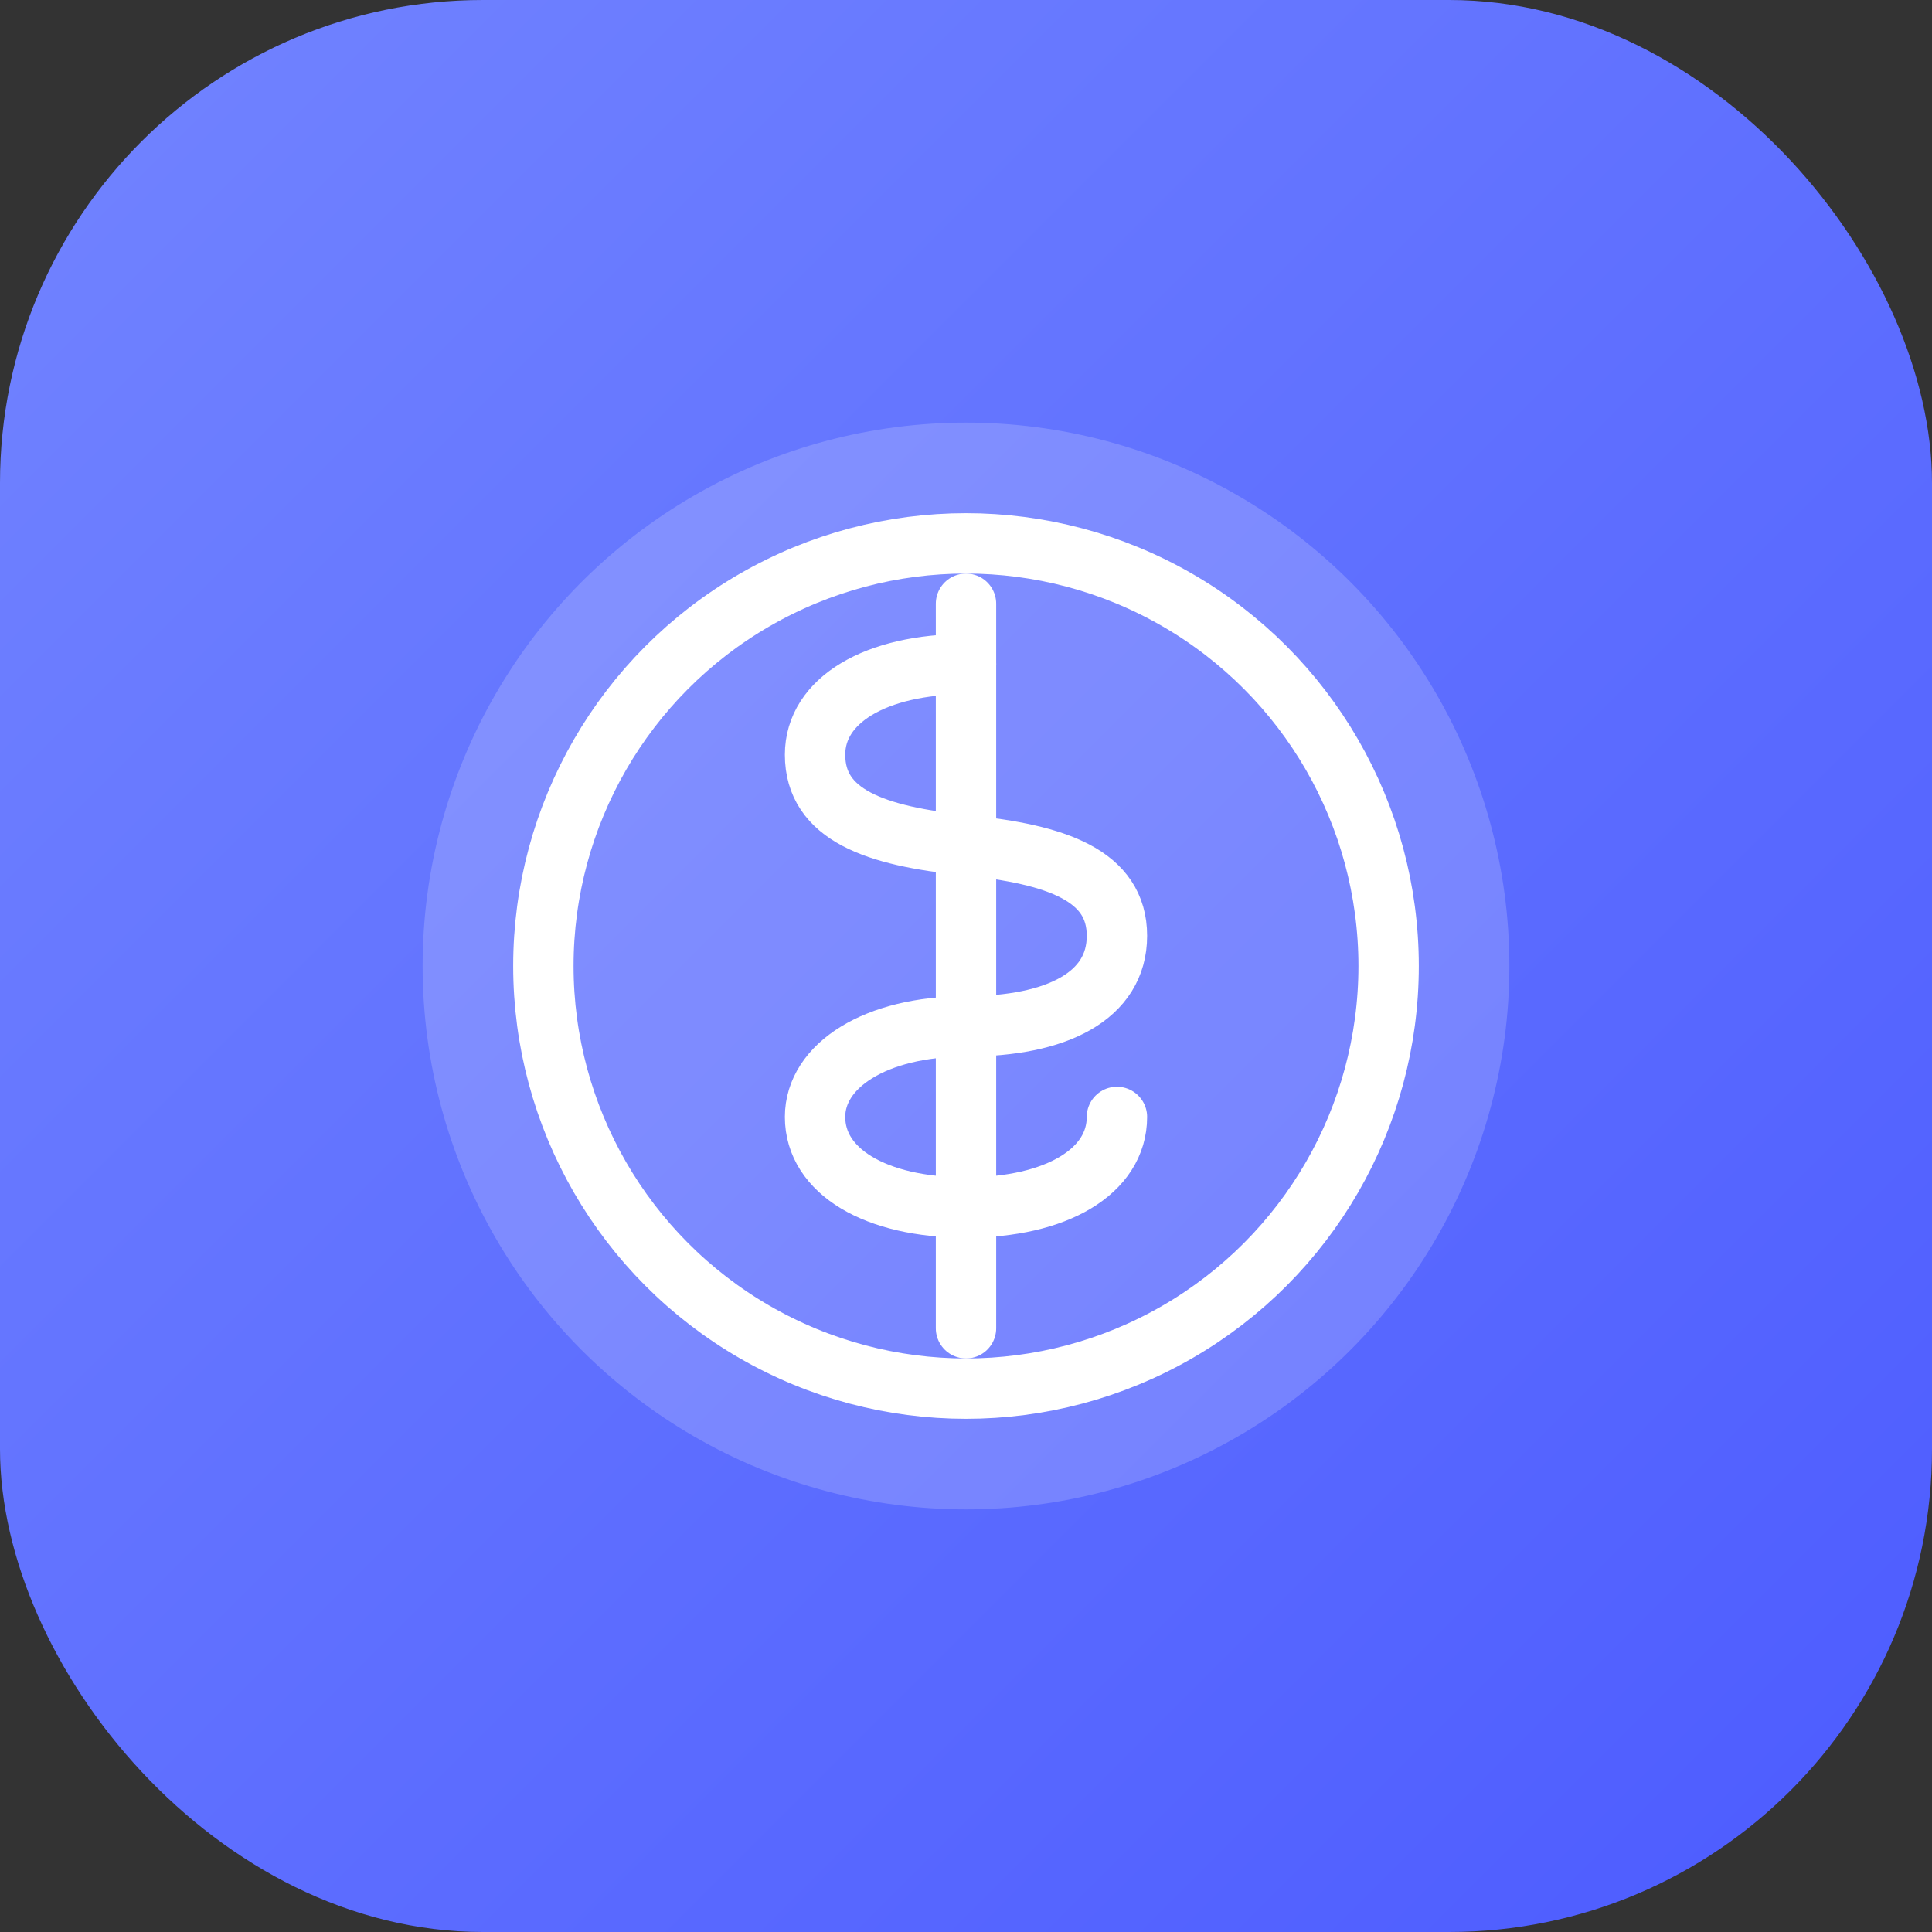
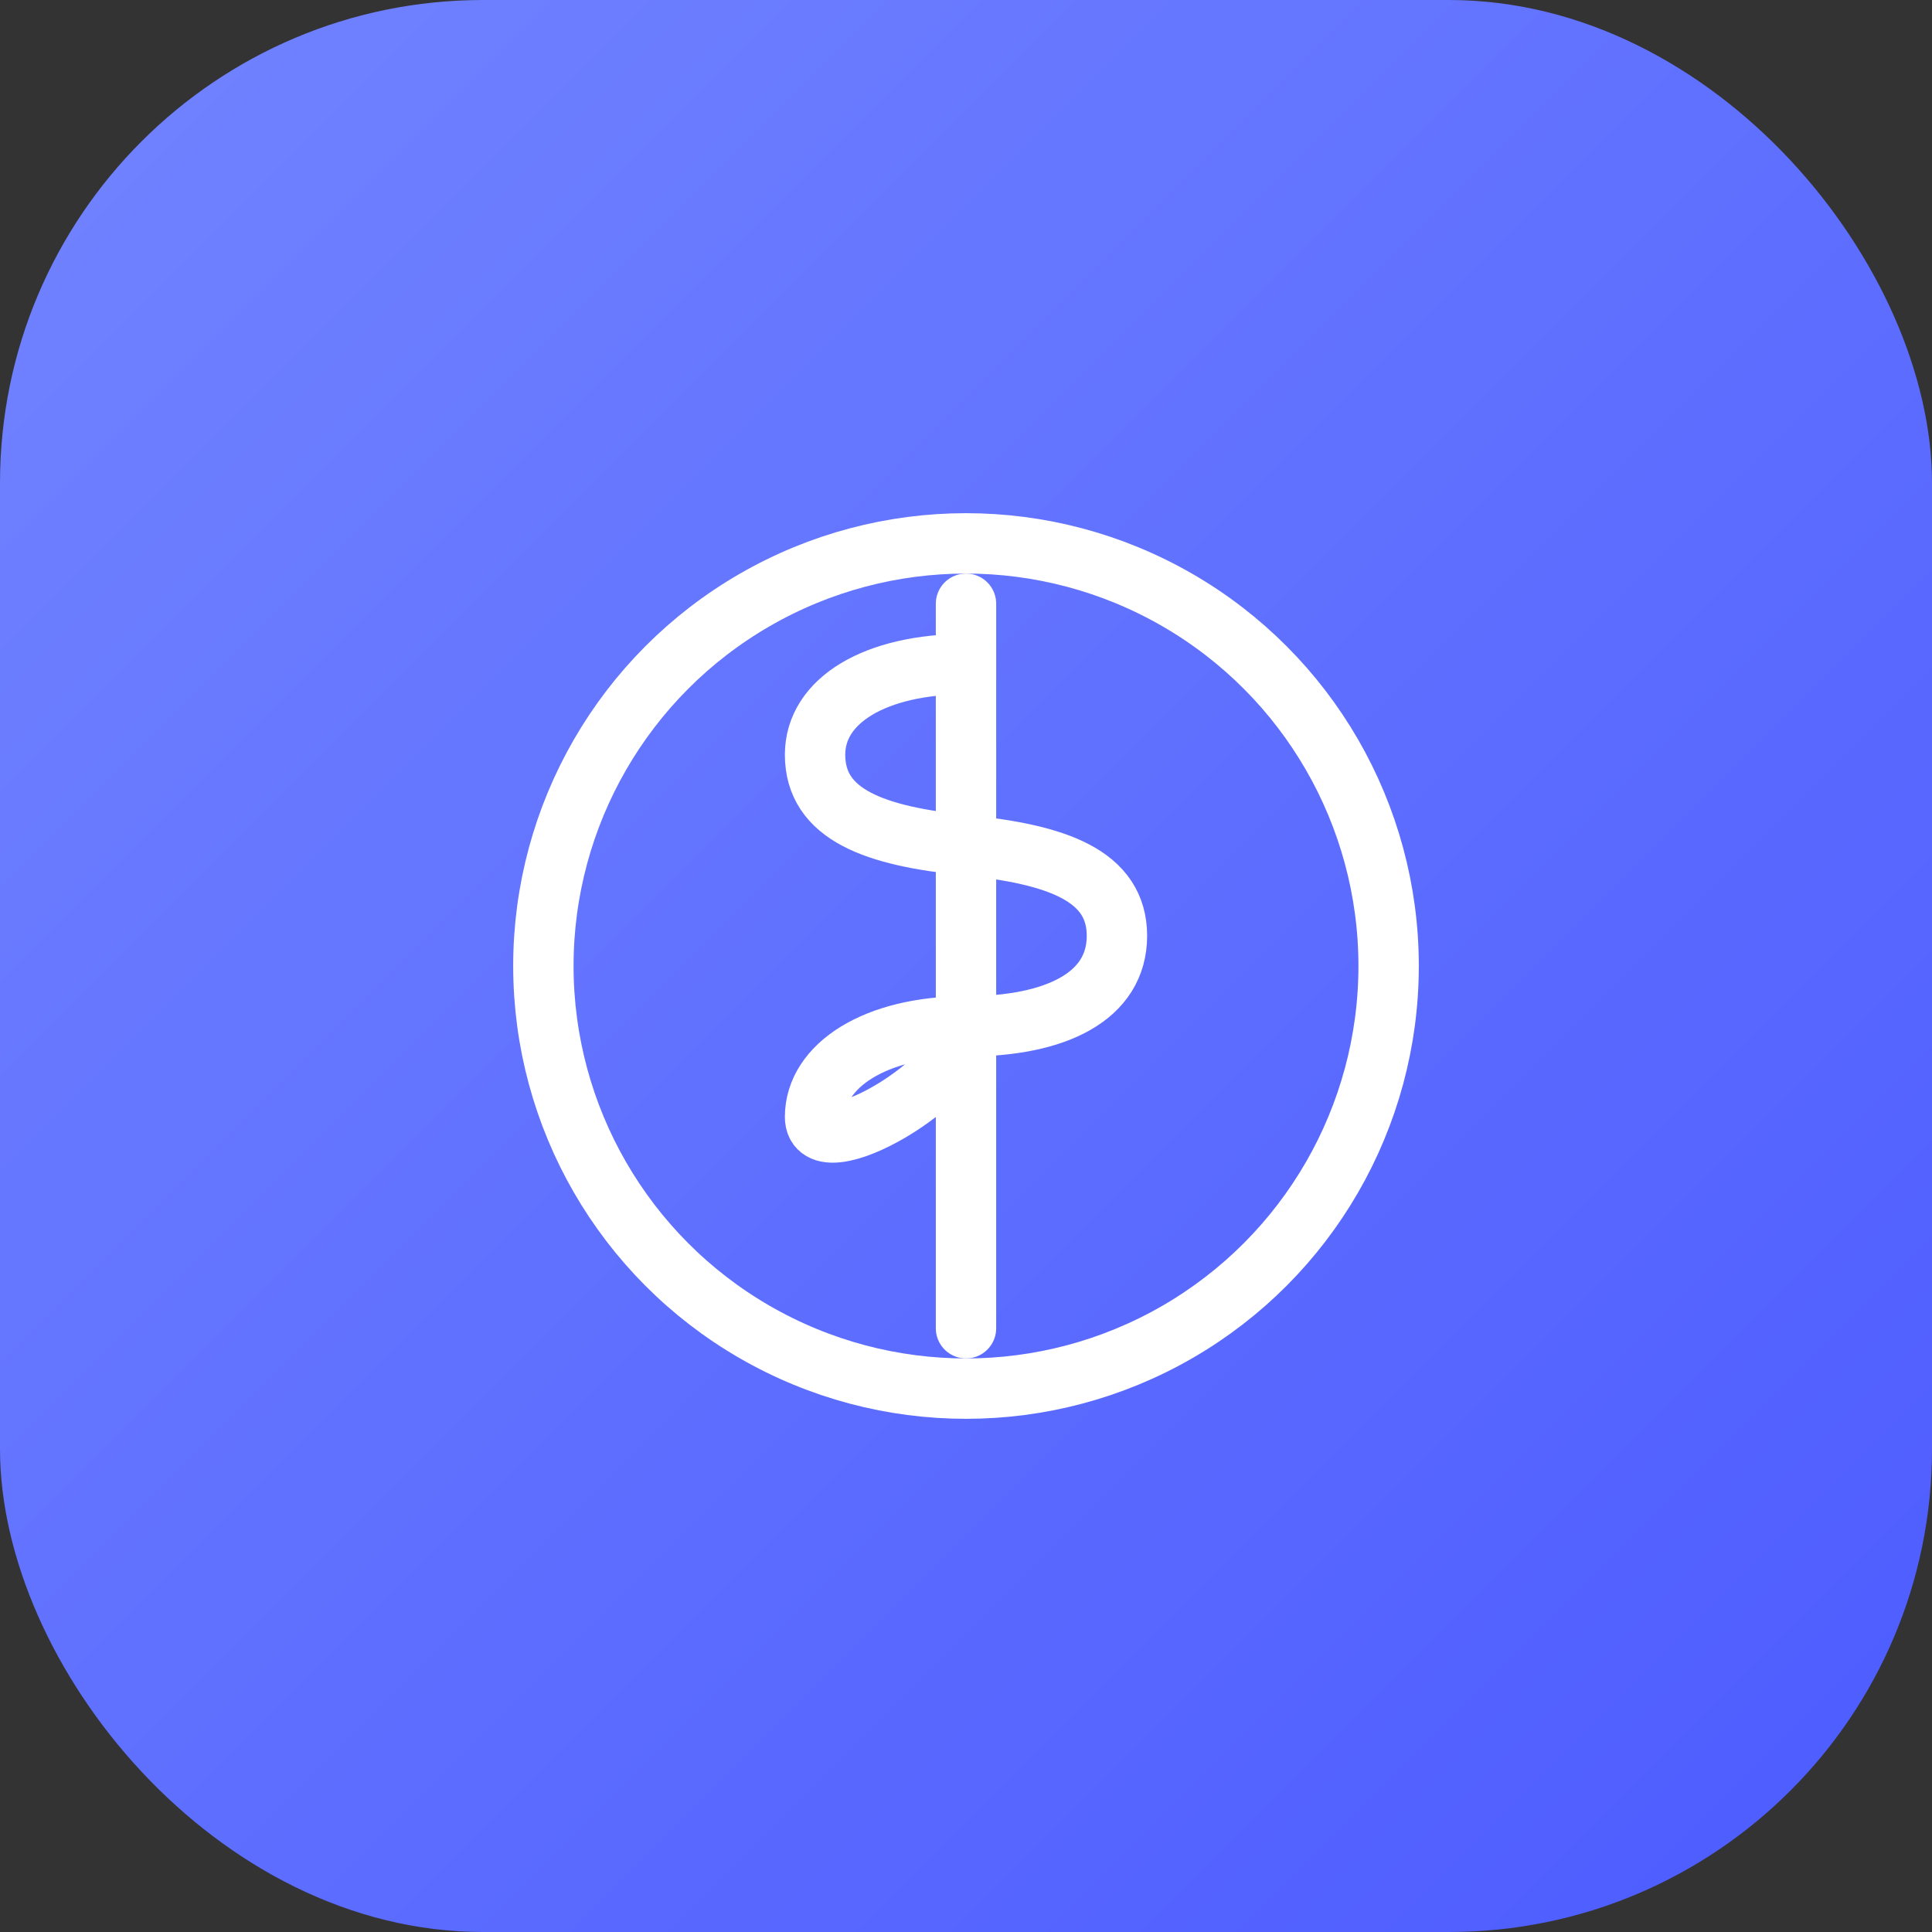
<svg xmlns="http://www.w3.org/2000/svg" viewBox="0 0 64 64">
  <rect x="0" y="0" width="64" height="64" fill="#333333" stroke="none" />
  <defs>
    <linearGradient id="icon-gradient" x1="0%" y1="0%" x2="100%" y2="100%">
      <stop offset="0%" stop-color="#7284FF" />
      <stop offset="100%" stop-color="#4C5BFF" />
    </linearGradient>
  </defs>
  <rect width="64" height="64" rx="16" fill="url(#icon-gradient)" />
-   <circle cx="32" cy="32" r="18" fill="#FFFFFF" opacity="0.18" />
  <circle cx="32" cy="32" r="14" fill="none" stroke="#FFFFFF" stroke-width="2" />
-   <path d="M32 22c-3 0-5 1.2-5 3 0 2 2 2.7 5 3 3 .3 5 1 5 3s-2 3-5 3-5 1.3-5 3c0 1.8 2 3 5 3s5-1.2 5-3" fill="none" stroke="#FFFFFF" stroke-width="2" stroke-linecap="round" stroke-linejoin="round" />
+   <path d="M32 22c-3 0-5 1.2-5 3 0 2 2 2.7 5 3 3 .3 5 1 5 3s-2 3-5 3-5 1.3-5 3s5-1.2 5-3" fill="none" stroke="#FFFFFF" stroke-width="2" stroke-linecap="round" stroke-linejoin="round" />
  <line x1="32" y1="20" x2="32" y2="44" stroke="#FFFFFF" stroke-width="2" stroke-linecap="round" />
</svg>